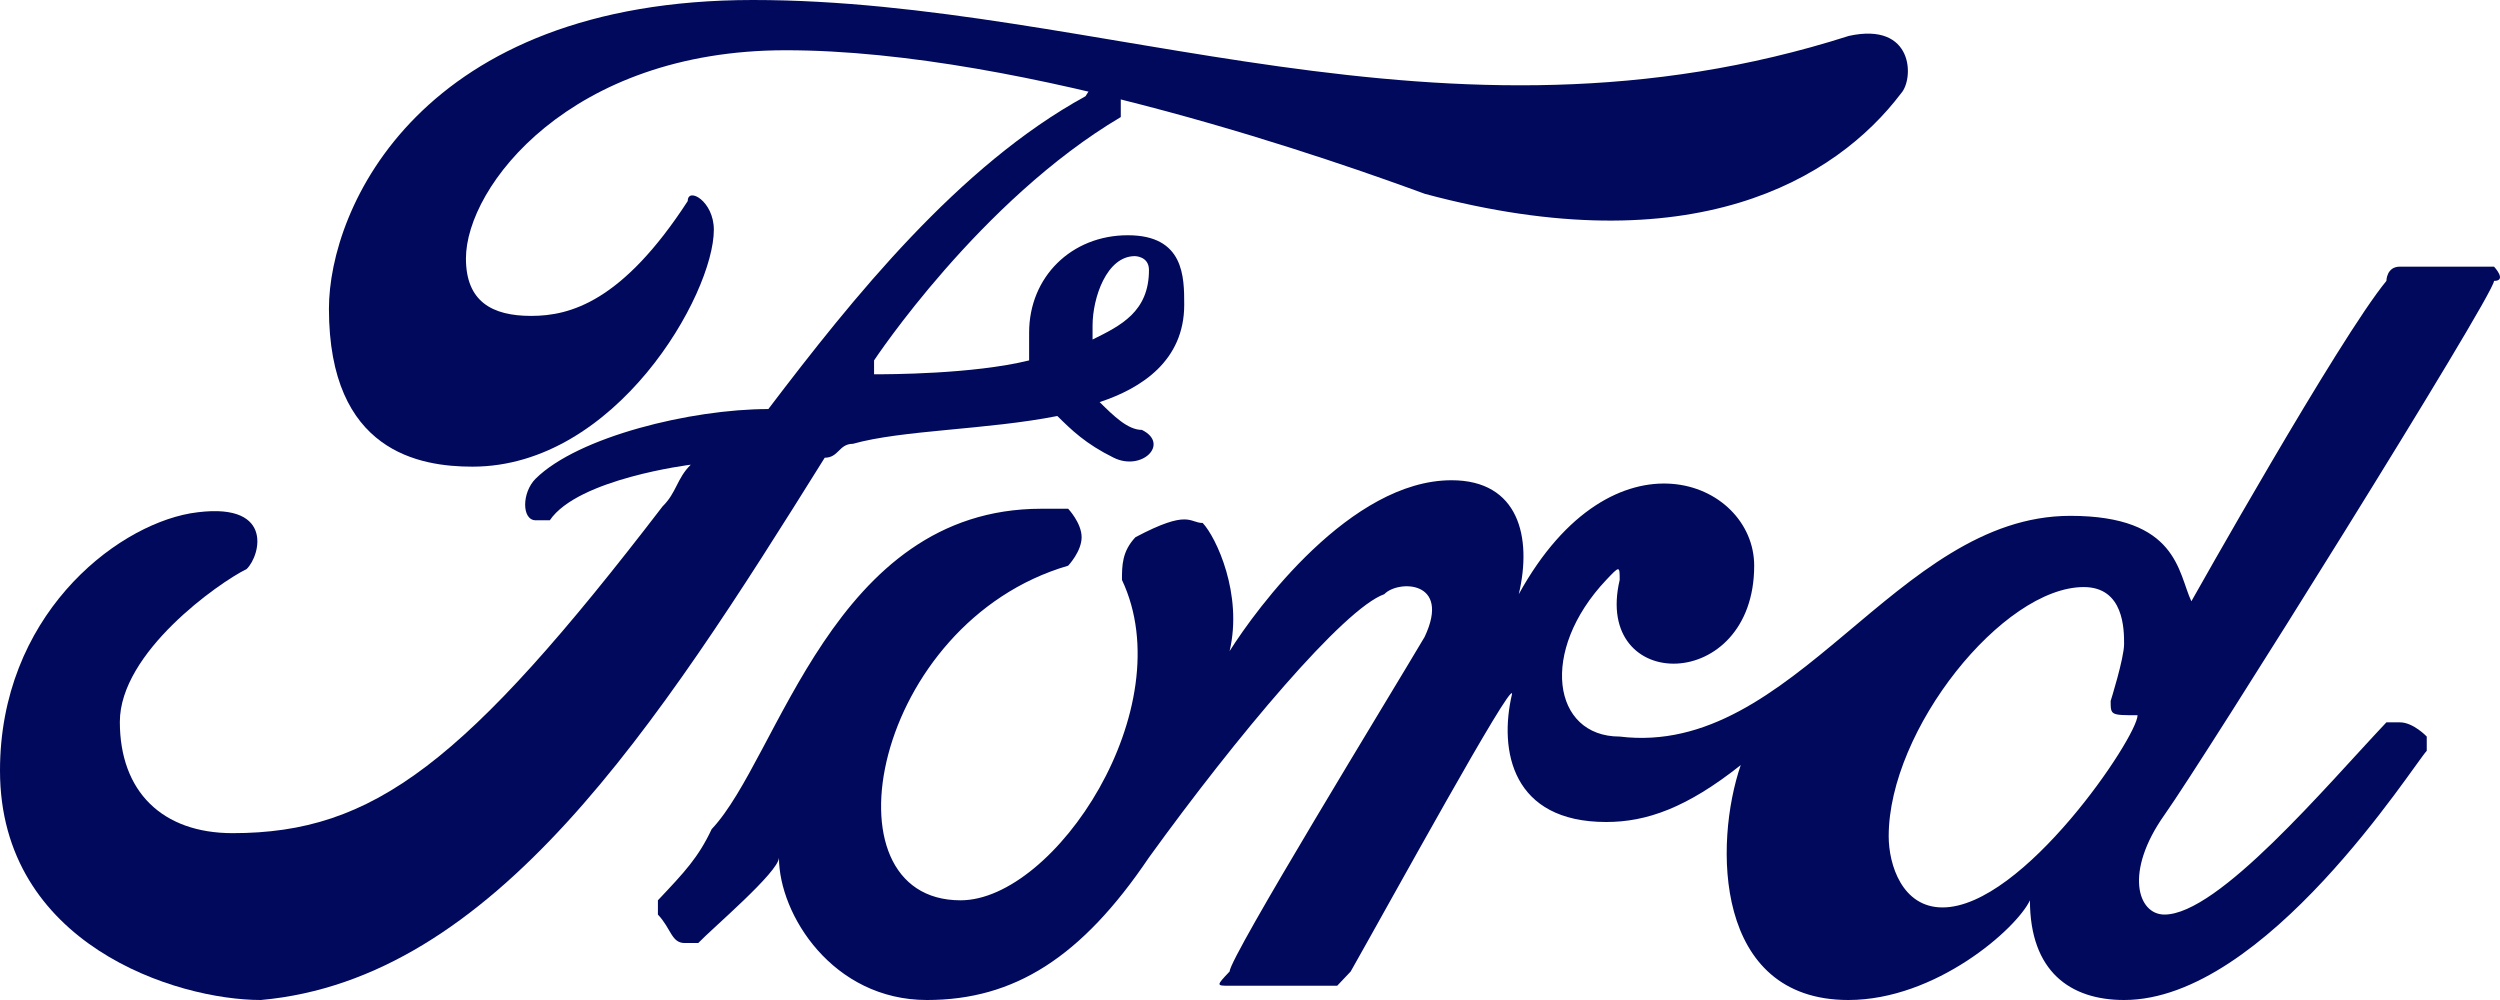
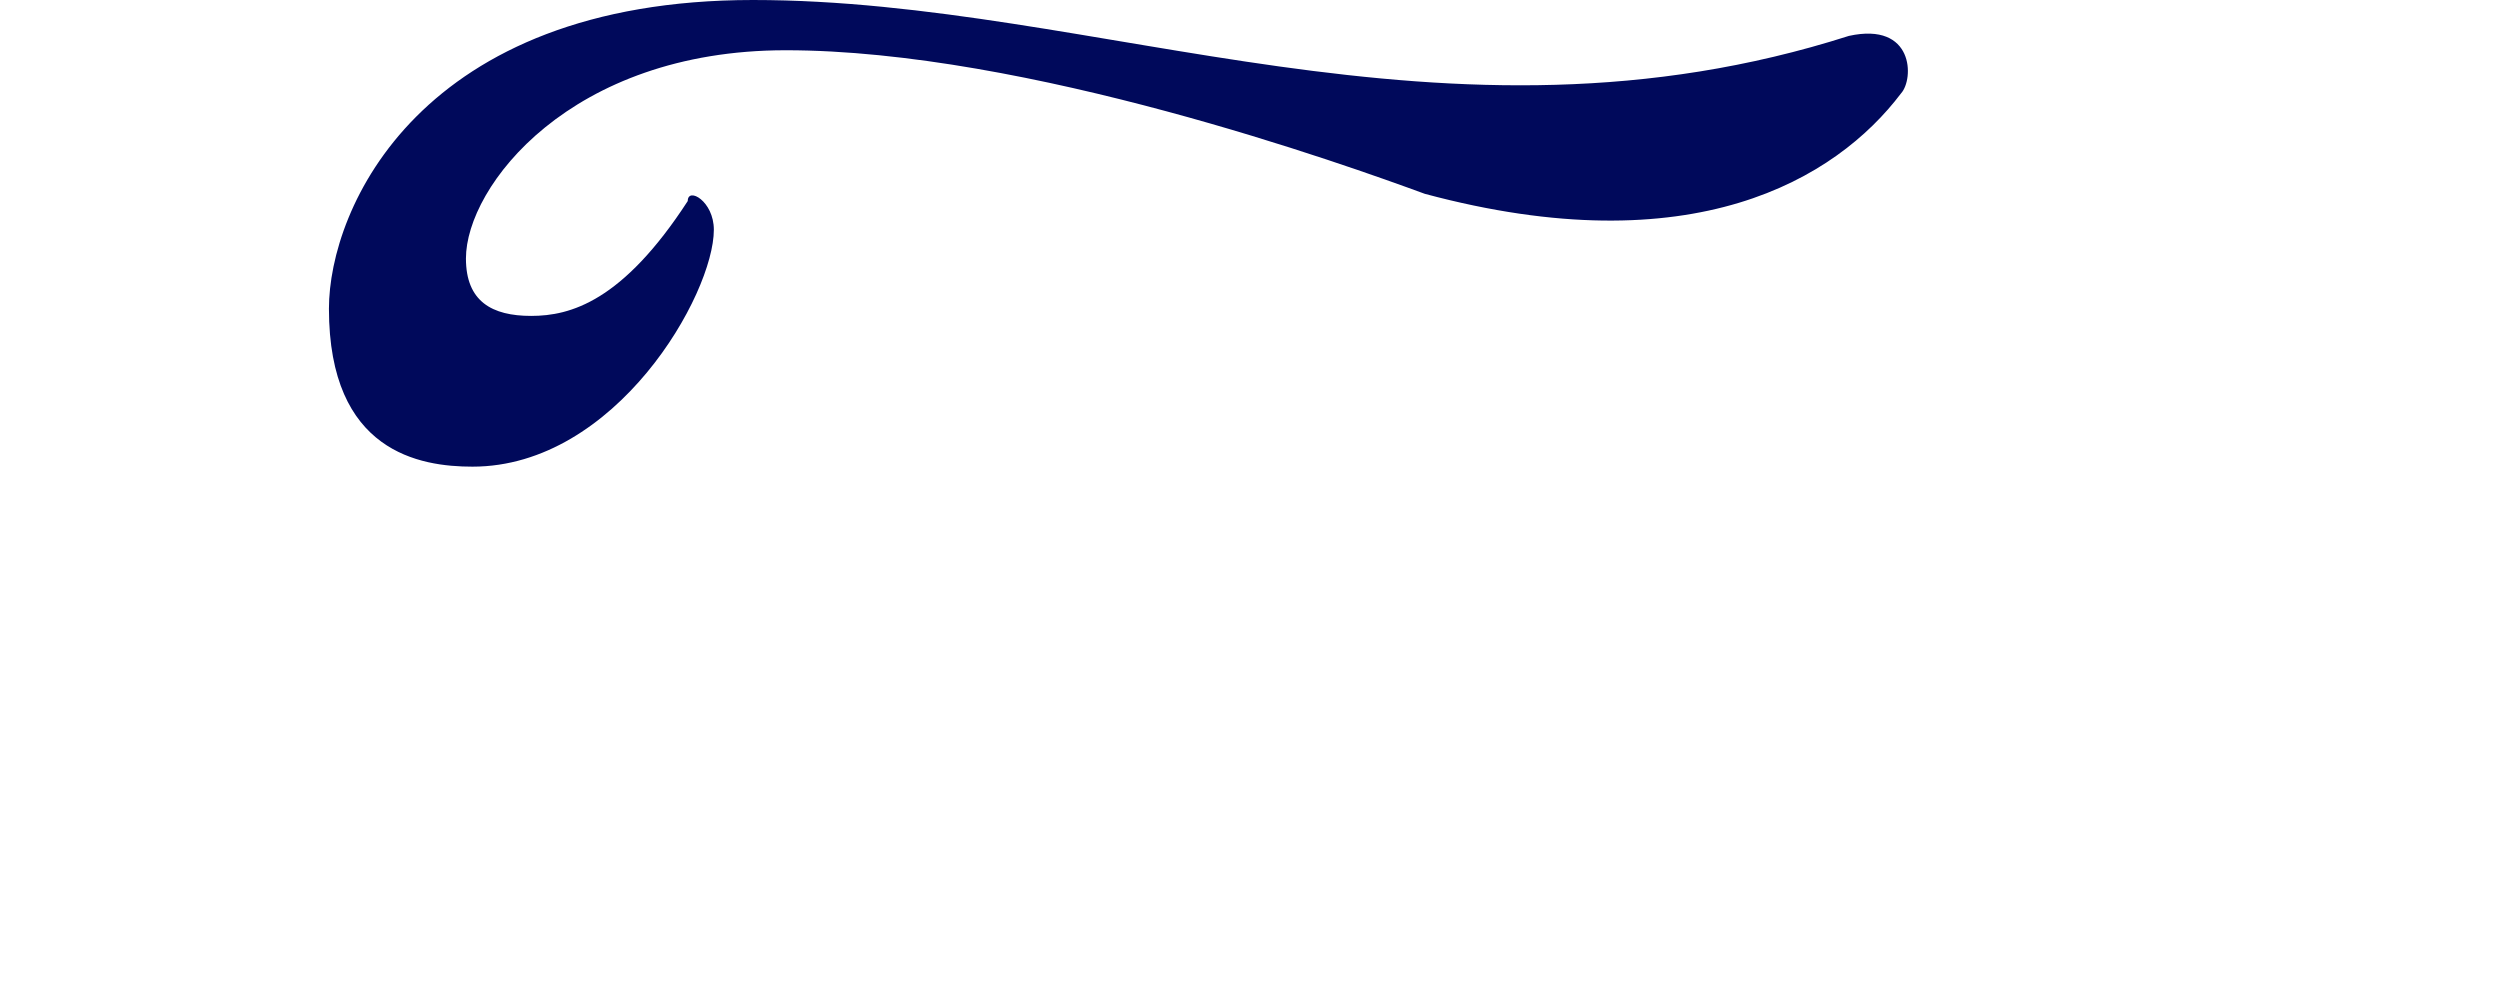
<svg xmlns="http://www.w3.org/2000/svg" width="80" height="32" viewBox="0 0 80 32" fill="none">
  <path d="M24.095 0C13.449 0 10.526 6.663 10.526 9.879C10.526 14.474 13.449 14.933 15.119 14.933C19.711 14.933 22.843 9.419 22.843 7.352C22.843 6.433 22.008 5.973 22.008 6.433C19.92 9.649 18.25 10.109 16.997 10.109C15.745 10.109 14.91 9.649 14.91 8.271C14.91 5.973 18.25 1.608 25.139 1.608C32.862 1.608 43.091 5.284 45.596 6.203C54.155 8.501 58.747 5.744 60.834 2.987C61.252 2.527 61.252 0.689 59.164 1.149C46.222 5.284 35.159 0 24.095 0Z" fill="#00095B" />
-   <path d="M35.865 2.411C35.865 2.411 35.865 3.301 35.865 3.746C31.353 6.416 27.97 11.533 27.97 11.533V11.977C28.421 11.977 31.128 11.977 32.932 11.533C32.932 11.088 32.932 11.088 32.932 10.643C32.932 8.863 34.286 7.528 36.09 7.528C37.895 7.528 37.895 8.863 37.895 9.753C37.895 11.533 36.541 12.422 35.188 12.867C35.639 13.312 36.09 13.757 36.541 13.757C37.444 14.202 36.541 15.092 35.639 14.647C34.737 14.202 34.286 13.757 33.835 13.312C31.579 13.757 28.872 13.757 27.293 14.202C26.842 14.202 26.842 14.647 26.391 14.647C20.977 23.324 15.79 31.333 8.346 32C5.639 32 0 30.22 0 24.658C0 19.764 3.609 16.872 6.09 16.427C8.797 15.982 8.346 17.762 7.895 18.207C6.992 18.652 3.835 20.876 3.835 23.101C3.835 25.326 5.188 26.661 7.444 26.661C11.955 26.661 14.887 24.436 21.203 16.204C21.654 15.76 21.654 15.315 22.105 14.87C22.105 14.87 18.496 15.315 17.594 16.649H17.143C16.692 16.649 16.692 15.76 17.143 15.315C18.496 13.98 22.105 13.09 24.587 13.09C27.293 9.53 30.677 5.303 34.737 3.079C35.413 1.966 35.865 1.966 35.865 2.411ZM34.962 10.865C35.865 10.42 36.767 9.975 36.767 8.64C36.767 8.196 36.316 8.196 36.316 8.196C35.413 8.196 34.962 9.53 34.962 10.42V10.865Z" fill="#00095B" />
-   <path d="M66.25 16.507C69.693 16.507 69.693 18.33 70.124 19.241C70.124 19.241 74.859 10.812 76.365 8.989C76.365 8.989 76.365 8.533 76.796 8.533H79.809C79.809 8.533 80.239 8.989 79.809 8.989C79.809 9.445 70.554 24.254 69.263 26.076C67.971 27.899 68.402 29.266 69.263 29.266C70.984 29.266 74.428 25.165 76.365 23.115H76.796C77.226 23.115 77.656 23.57 77.656 23.57V24.026C77.226 24.482 72.491 32 67.971 32C66.25 32 64.958 31.089 64.958 28.81C64.528 29.722 61.945 32 59.147 32C54.843 32 54.843 26.988 55.704 24.482C53.982 25.849 52.691 26.304 51.399 26.304C48.386 26.304 47.956 24.026 48.386 22.203C48.386 21.748 44.512 28.81 43.221 31.089L42.79 31.544H39.347C38.916 31.544 38.916 31.544 39.347 31.089C39.347 30.633 44.512 22.203 45.588 20.381C46.449 18.558 44.727 18.558 44.297 19.014C43.005 19.469 39.562 23.57 36.764 27.443C34.612 30.633 32.459 32 29.662 32C26.648 32 24.927 29.266 24.927 27.443C24.927 27.899 22.774 29.722 22.344 30.177C22.344 30.177 22.344 30.177 21.913 30.177C21.483 30.177 21.483 29.722 21.053 29.266V28.81C21.913 27.899 22.344 27.443 22.774 26.532C24.927 24.254 26.648 16.28 33.32 16.28C33.32 16.28 33.751 16.28 34.181 16.28C34.181 16.28 34.612 16.735 34.612 17.191C34.612 17.647 34.181 18.102 34.181 18.102C27.94 19.925 26.218 28.81 30.738 28.81C33.751 28.81 37.84 22.659 35.903 18.558C35.903 18.102 35.903 17.647 36.334 17.191C38.055 16.28 38.055 16.735 38.486 16.735C38.916 17.191 39.777 19.014 39.347 20.836C40.208 19.469 43.221 15.368 46.449 15.368C48.601 15.368 49.032 17.191 48.601 19.014C51.614 13.546 56.134 15.368 56.134 18.102C56.134 22.203 50.969 22.203 51.83 18.558C51.83 18.102 51.83 18.102 51.399 18.558C49.247 20.836 49.677 23.57 51.83 23.57C57.425 24.254 60.654 16.507 66.25 16.507ZM67.541 22.431C67.541 22.431 67.971 21.064 67.971 20.608C67.971 20.153 67.971 18.786 66.68 18.786C64.097 18.786 60.438 23.342 60.438 26.76C60.438 27.671 60.869 29.038 62.16 29.038C64.743 29.038 68.402 23.57 68.402 22.887C67.541 22.887 67.541 22.887 67.541 22.431Z" fill="#00095B" />
</svg>